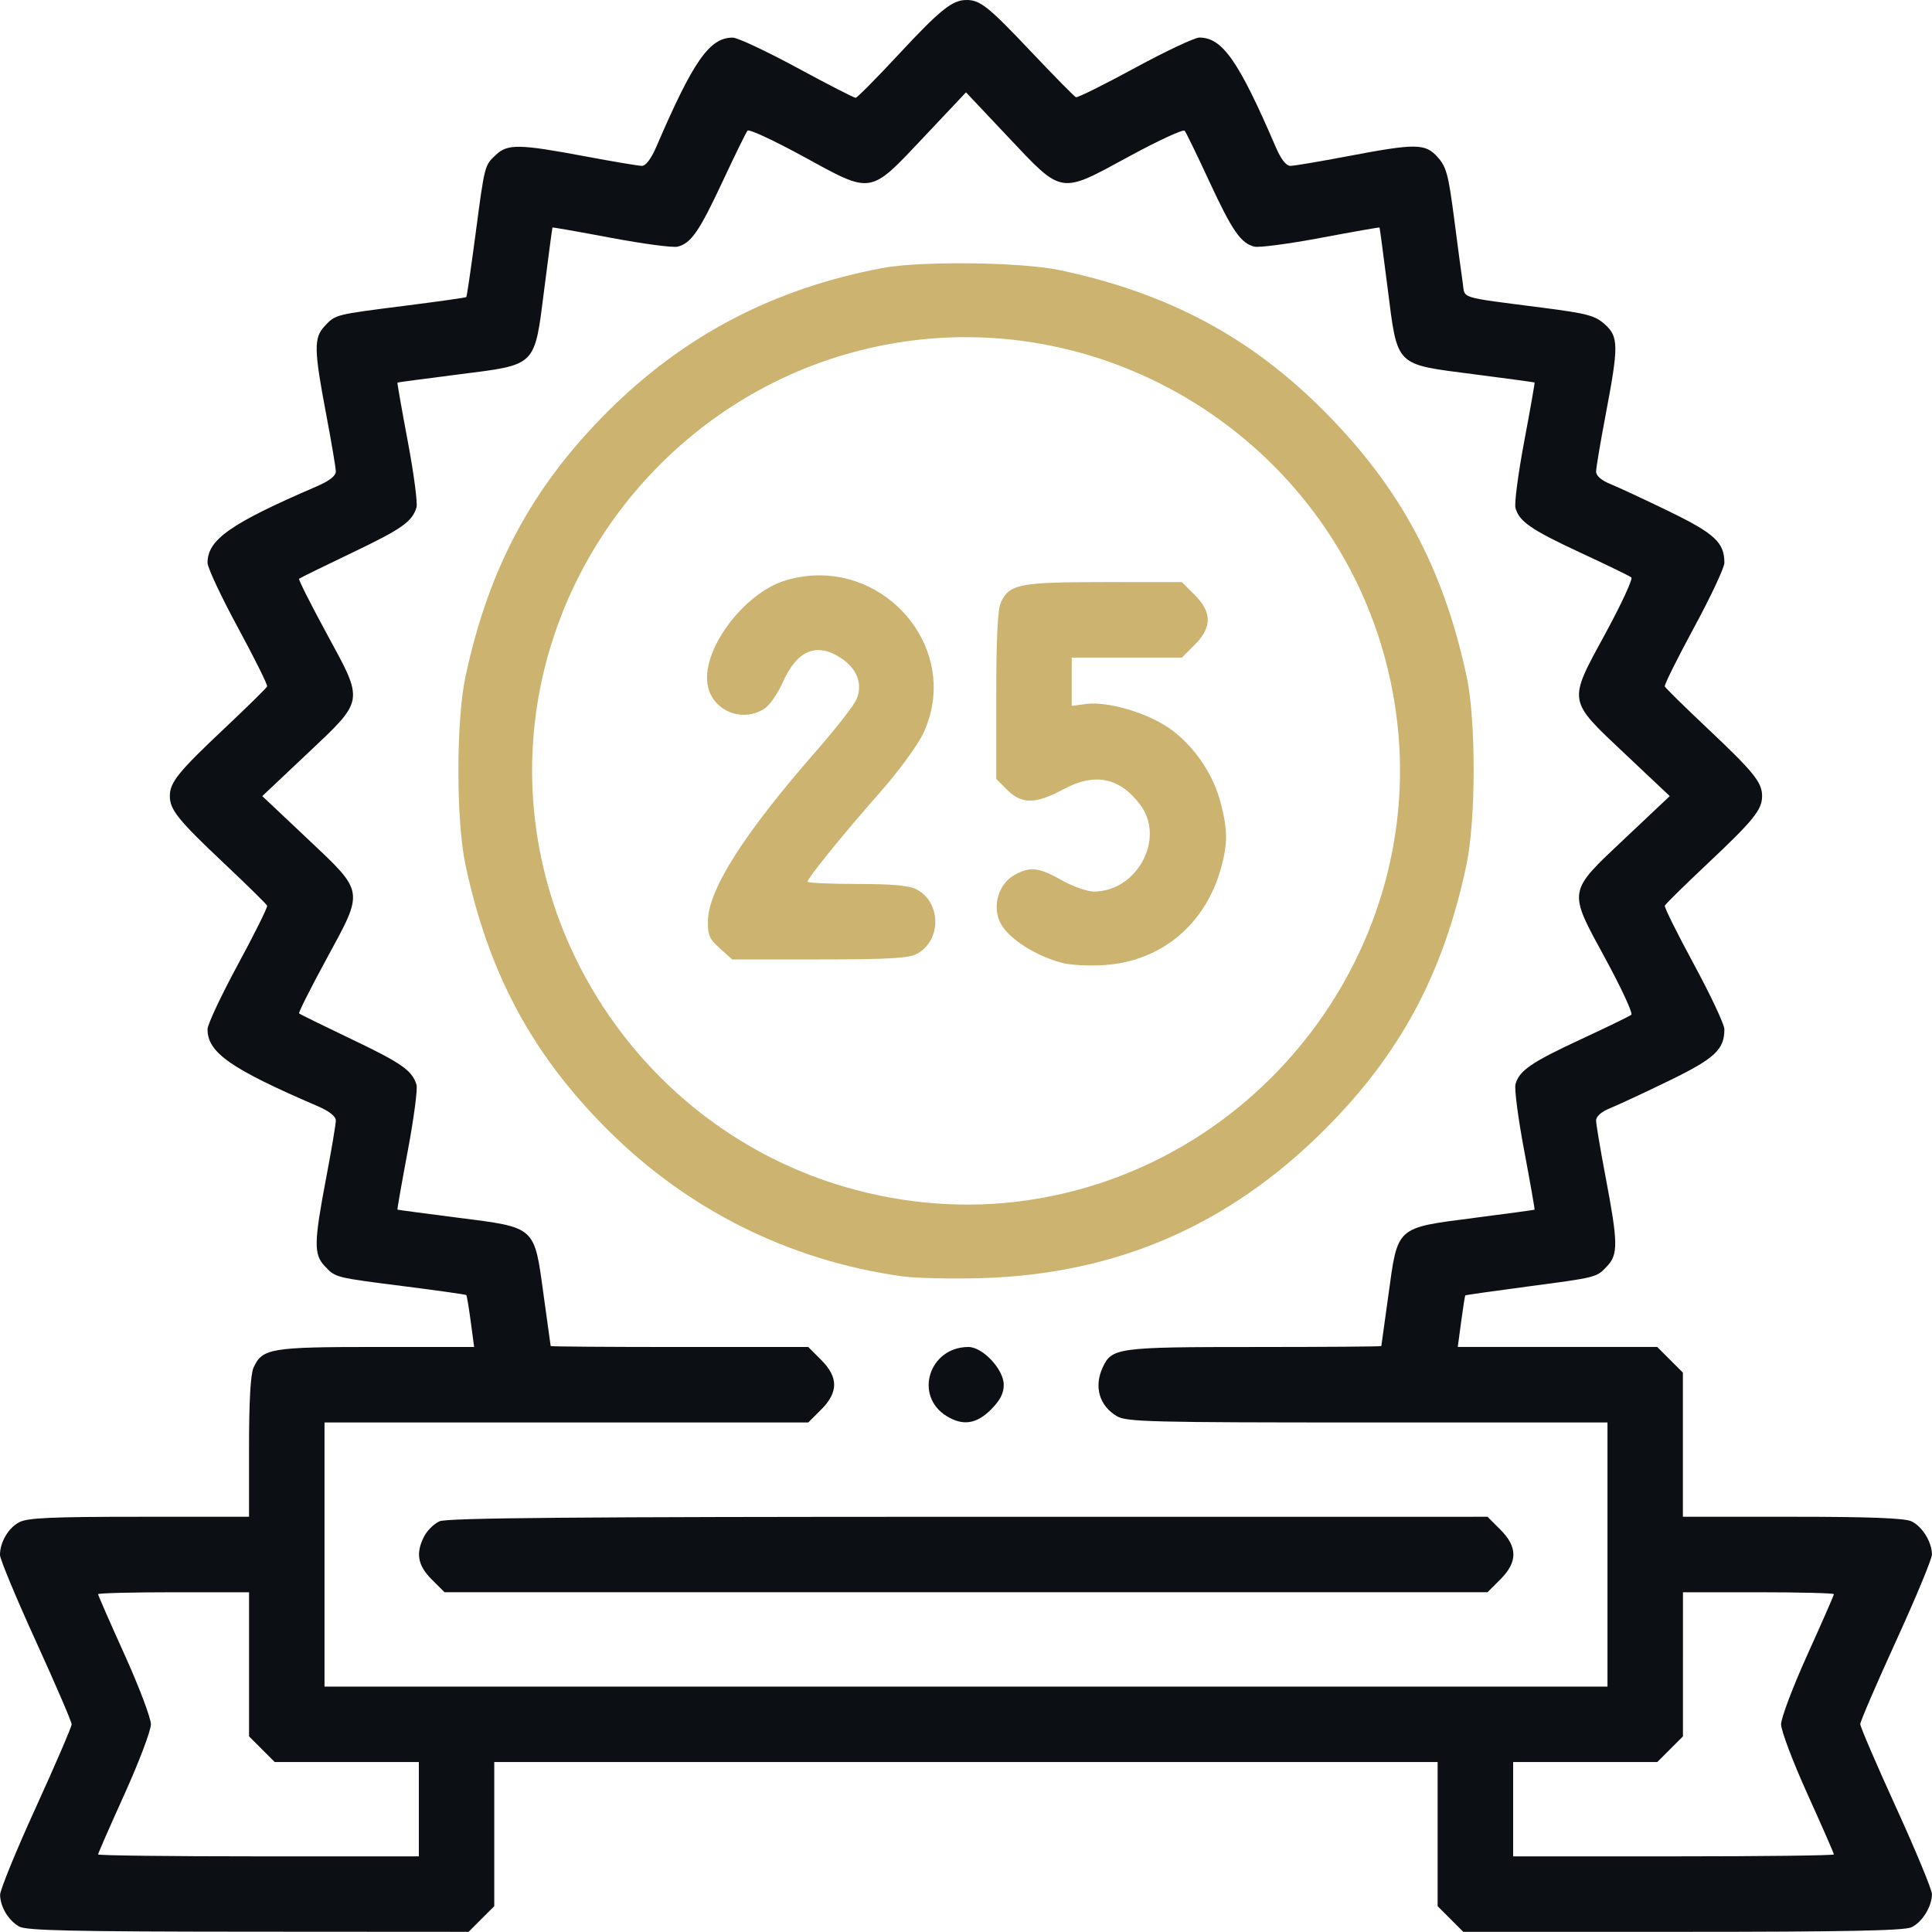
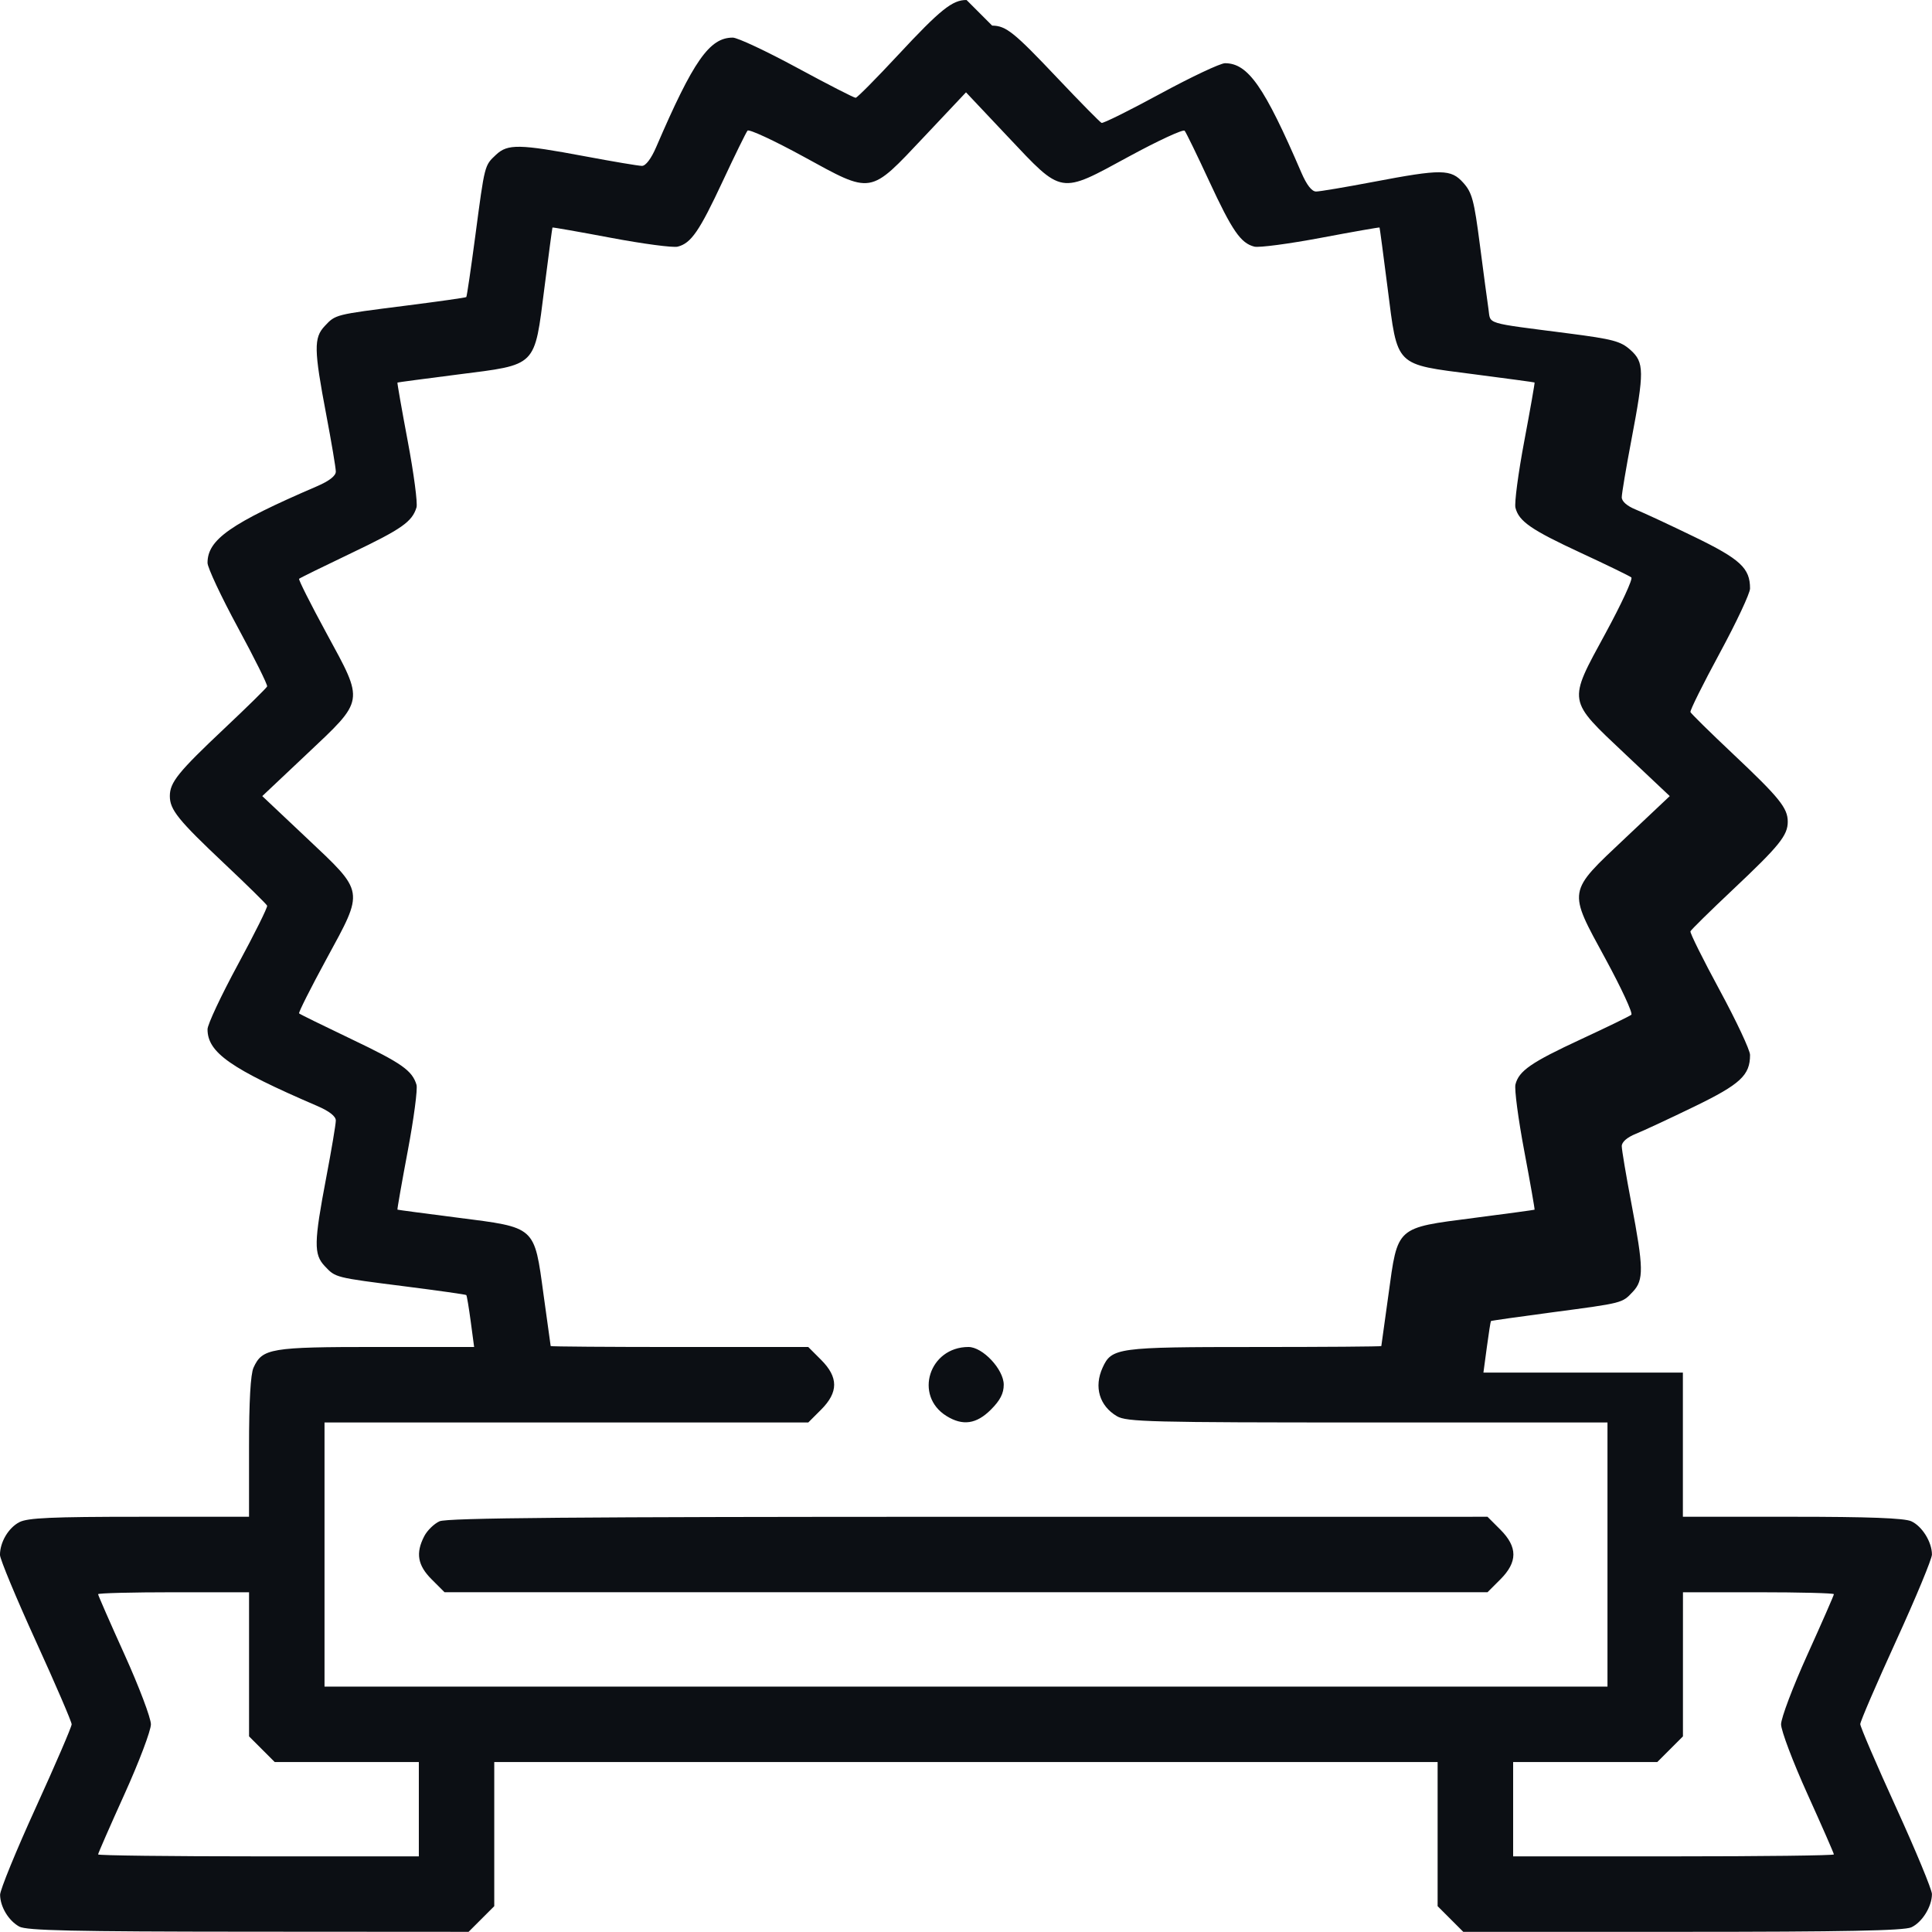
<svg xmlns="http://www.w3.org/2000/svg" xmlns:ns1="http://www.inkscape.org/namespaces/inkscape" xmlns:ns2="http://sodipodi.sourceforge.net/DTD/sodipodi-0.dtd" width="100mm" height="100mm" viewBox="0 0 100 100" version="1.1" id="svg5149" ns1:version="1.1.2 (b8e25be833, 2022-02-05)" ns2:docname="verjaardag.svg">
  <defs id="defs5146" />
  <g ns1:label="Layer 1" ns1:groupmode="layer" id="layer1" transform="translate(-37.267,-80.771)">
-     <path id="path6248" style="fill:#ccb370;stroke-width:0.195;fill-opacity:1" d="m 87.525,94.401 c -1.803,-0.021 -3.605,0.057 -4.596,0.245 -5.638,1.066 -10.274,3.493 -14.23,7.449 -3.898,3.898 -6.146,8.096 -7.342,13.712 -0.485,2.277 -0.485,7.44 0,9.717 1.196,5.615 3.44,9.803 7.346,13.708 4.163,4.163 9.414,6.781 15.247,7.6 0.698,0.098 2.544,0.141 4.102,0.096 6.992,-0.204 12.813,-2.723 17.786,-7.696 3.912,-3.912 6.138,-8.067 7.33,-13.684 0.493,-2.321 0.501,-7.471 0.017,-9.741 -1.197,-5.606 -3.426,-9.769 -7.348,-13.723 -3.827,-3.858 -8.093,-6.139 -13.707,-7.329 -0.996,-0.211 -2.8,-0.332 -4.602,-0.354 z m -0.361,3.822 c 10.908,-0.047 20.769,7.987 22.357,19.402 1.691,12.155 -6.997,23.593 -19.211,25.292 -3.017,0.42 -6.16,0.189 -9.182,-0.675 -10.692,-3.056 -17.633,-13.663 -16.11,-24.617 1.214,-8.725 7.564,-16.063 16.024,-18.515 2.046,-0.593 4.102,-0.879 6.121,-0.888 z m -7.406,12.329 c -0.578,-0.008 -1.175,0.069 -1.781,0.245 -2.248,0.652 -4.508,3.745 -4.057,5.553 0.314,1.26 1.813,1.823 2.921,1.097 0.264,-0.173 0.686,-0.781 0.939,-1.353 0.744,-1.682 1.776,-2.102 3.049,-1.239 0.81,0.549 1.097,1.325 0.776,2.101 -0.129,0.312 -1.066,1.516 -2.081,2.676 -3.723,4.251 -5.581,7.16 -5.615,8.79 -0.016,0.746 0.072,0.95 0.62,1.439 l 0.638,0.57 h 4.499 c 3.512,0 4.617,-0.061 5.037,-0.278 1.3,-0.672 1.3,-2.678 0,-3.35 -0.385,-0.199 -1.263,-0.278 -3.087,-0.278 -1.402,0 -2.549,-0.054 -2.549,-0.119 0,-0.187 1.89,-2.516 3.753,-4.626 0.937,-1.061 1.937,-2.425 2.226,-3.034 1.851,-3.912 -1.242,-8.139 -5.287,-8.194 z m 14.65,0.348 c -4.389,0 -4.903,0.103 -5.343,1.069 -0.158,0.348 -0.233,1.895 -0.233,4.815 v 4.303 l 0.571,0.571 c 0.746,0.746 1.469,0.738 2.9,-0.031 1.639,-0.881 2.923,-0.619 3.993,0.814 1.298,1.738 -0.177,4.476 -2.411,4.476 -0.345,0 -1.094,-0.264 -1.665,-0.586 -1.162,-0.656 -1.6,-0.713 -2.383,-0.308 -0.899,0.465 -1.256,1.69 -0.754,2.586 0.441,0.786 1.85,1.67 3.209,2.013 0.406,0.103 1.349,0.149 2.095,0.104 2.981,-0.18 5.304,-2.117 6.094,-5.079 0.337,-1.266 0.331,-1.908 -0.034,-3.328 -0.39,-1.516 -1.43,-3.014 -2.693,-3.879 -1.161,-0.795 -3.181,-1.377 -4.271,-1.231 l -0.745,0.1 v -1.251 -1.251 h 2.852 2.851 l 0.664,-0.664 c 0.901,-0.901 0.901,-1.677 0,-2.578 l -0.664,-0.664 z" />
-     <path id="path6248-6" style="fill:#0c0f14;stroke-width:0.195;fill-opacity:1" d="m 87.297,80.772 c -0.729,-0.011 -1.36,0.496 -3.546,2.846 -1.128,1.213 -2.115,2.21 -2.195,2.215 -0.079,0.005 -1.441,-0.693 -3.027,-1.552 -1.586,-0.859 -3.085,-1.562 -3.333,-1.563 -1.204,-0.002 -2.041,1.195 -3.964,5.664 -0.259,0.602 -0.542,0.976 -0.738,0.975 -0.175,-7.38e-4 -1.504,-0.225 -2.954,-0.497 -3.392,-0.636 -3.994,-0.647 -4.598,-0.08 -0.601,0.565 -0.581,0.486 -1.072,4.19 -0.228,1.718 -0.438,3.148 -0.468,3.177 -0.03,0.03 -1.451,0.231 -3.159,0.448 -3.664,0.465 -3.603,0.45 -4.172,1.056 -0.568,0.605 -0.557,1.217 0.081,4.575 0.273,1.438 0.497,2.767 0.497,2.954 0,0.222 -0.339,0.486 -0.977,0.761 -4.469,1.923 -5.665,2.759 -5.663,3.964 2.82e-4,0.247 0.708,1.755 1.572,3.35 0.864,1.596 1.545,2.966 1.513,3.046 -0.032,0.08 -1.025,1.056 -2.207,2.17 -2.398,2.26 -2.829,2.795 -2.829,3.504 0,0.709 0.432,1.243 2.829,3.504 1.182,1.114 2.175,2.091 2.207,2.17 0.032,0.08 -0.649,1.45 -1.513,3.046 -0.864,1.596 -1.572,3.103 -1.572,3.35 -0.001,1.204 1.194,2.042 5.663,3.964 0.638,0.274 0.977,0.538 0.977,0.761 0,0.187 -0.223,1.516 -0.497,2.954 -0.638,3.358 -0.649,3.971 -0.081,4.575 0.569,0.606 0.508,0.59 4.172,1.056 1.708,0.217 3.13,0.419 3.159,0.448 0.03,0.03 0.133,0.647 0.23,1.371 l 0.176,1.316 h -5.054 c -5.489,0 -5.909,0.071 -6.364,1.069 -0.154,0.338 -0.233,1.738 -0.233,4.116 v 3.604 h -5.674 c -4.529,0 -5.782,0.056 -6.212,0.278 -0.566,0.293 -1.005,1.034 -1.005,1.696 0,0.216 0.835,2.224 1.855,4.461 1.021,2.237 1.855,4.175 1.855,4.307 0,0.131 -0.835,2.069 -1.855,4.307 -1.021,2.237 -1.852,4.271 -1.849,4.519 0.01,0.627 0.438,1.336 0.991,1.643 v 3.9e-4 c 0.372,0.206 2.779,0.26 11.863,0.265 l 11.396,0.007 0.664,-0.664 0.664,-0.664 v -3.73 -3.73 h 24.414 24.414 v 3.73 3.73 l 0.664,0.664 0.664,0.664 h 11.338 c 8.375,0 11.472,-0.061 11.851,-0.233 0.56,-0.255 1.069,-1.074 1.069,-1.722 0,-0.227 -0.835,-2.243 -1.855,-4.48 -1.021,-2.237 -1.855,-4.18 -1.855,-4.316 0,-0.137 0.835,-2.075 1.855,-4.308 1.021,-2.232 1.855,-4.244 1.855,-4.47 0,-0.647 -0.508,-1.466 -1.069,-1.722 -0.359,-0.164 -2.199,-0.233 -6.167,-0.233 h -5.655 v -3.73 -3.731 l -0.664,-0.664 -0.664,-0.664 h -5.162 -5.162 l 0.177,-1.316 c 0.097,-0.724 0.193,-1.333 0.212,-1.353 0.02,-0.02 1.442,-0.222 3.159,-0.45 3.704,-0.491 3.625,-0.471 4.19,-1.072 0.568,-0.605 0.557,-1.217 -0.081,-4.575 -0.273,-1.438 -0.497,-2.768 -0.497,-2.957 0,-0.214 0.276,-0.455 0.732,-0.639 0.403,-0.162 1.769,-0.799 3.036,-1.414 2.374,-1.153 2.874,-1.617 2.872,-2.669 -2.8e-4,-0.247 -0.708,-1.754 -1.572,-3.35 -0.864,-1.596 -1.545,-2.966 -1.513,-3.046 0.032,-0.08 1.025,-1.056 2.207,-2.17 2.398,-2.26 2.83,-2.795 2.83,-3.504 0,-0.709 -0.432,-1.243 -2.83,-3.504 -1.182,-1.114 -2.175,-2.091 -2.207,-2.17 -0.032,-0.08 0.649,-1.45 1.513,-3.046 0.864,-1.596 1.572,-3.103 1.572,-3.35 10e-4,-1.052 -0.498,-1.516 -2.872,-2.669 -1.267,-0.615 -2.633,-1.252 -3.036,-1.414 -0.457,-0.184 -0.732,-0.425 -0.732,-0.639 0,-0.189 0.224,-1.52 0.497,-2.958 0.676,-3.556 0.671,-4.027 -0.049,-4.67 -0.504,-0.45 -0.901,-0.556 -3.197,-0.853 -4.417,-0.571 -4.029,-0.453 -4.15,-1.263 -0.058,-0.391 -0.259,-1.89 -0.446,-3.333 -0.297,-2.297 -0.403,-2.693 -0.853,-3.197 -0.643,-0.72 -1.114,-0.725 -4.67,-0.049 -1.438,0.273 -2.767,0.497 -2.954,0.497 -0.222,0 -0.486,-0.339 -0.761,-0.977 -1.917,-4.456 -2.76,-5.664 -3.953,-5.664 -0.241,0 -1.744,0.709 -3.34,1.575 -1.596,0.867 -2.968,1.548 -3.049,1.514 -0.081,-0.034 -1.103,-1.073 -2.272,-2.308 -2.262,-2.391 -2.667,-2.717 -3.391,-2.728 z m -0.03,4.778 2.158,2.288 c 2.858,3.03 2.663,2.998 6.264,1.04 1.518,-0.825 2.821,-1.428 2.895,-1.34 0.074,0.088 0.644,1.259 1.266,2.602 1.198,2.583 1.637,3.219 2.343,3.397 0.24,0.06 1.791,-0.145 3.447,-0.457 1.656,-0.312 3.02,-0.551 3.032,-0.533 0.012,0.019 0.2,1.428 0.417,3.131 0.525,4.114 0.341,3.93 4.467,4.464 1.708,0.221 3.121,0.413 3.14,0.426 0.019,0.013 -0.221,1.379 -0.533,3.035 -0.312,1.656 -0.517,3.207 -0.457,3.447 0.177,0.706 0.813,1.145 3.397,2.343 1.343,0.623 2.514,1.192 2.602,1.266 0.088,0.074 -0.514,1.376 -1.34,2.895 -1.958,3.602 -1.99,3.406 1.04,6.265 l 2.288,2.158 -2.288,2.158 c -3.03,2.858 -2.998,2.663 -1.04,6.264 0.825,1.518 1.428,2.821 1.34,2.895 -0.088,0.074 -1.259,0.643 -2.602,1.266 -2.583,1.198 -3.219,1.637 -3.397,2.343 -0.06,0.24 0.145,1.791 0.457,3.447 0.312,1.656 0.551,3.021 0.533,3.035 -0.019,0.013 -1.432,0.206 -3.14,0.426 -4.054,0.524 -3.938,0.42 -4.423,3.973 -0.196,1.436 -0.362,2.632 -0.369,2.659 -0.007,0.027 -2.961,0.049 -6.565,0.049 -7.109,0 -7.393,0.039 -7.862,1.069 -0.455,0.998 -0.166,1.976 0.741,2.512 0.498,0.294 1.733,0.325 12.971,0.325 h 12.421 v 6.836 6.836 H 87.267 54.064 v -6.836 -6.836 h 12.52 12.519 l 0.664,-0.664 c 0.901,-0.901 0.901,-1.677 0,-2.578 l -0.664,-0.664 h -6.66 c -3.663,0 -6.666,-0.022 -6.673,-0.049 -0.007,-0.027 -0.173,-1.223 -0.369,-2.659 -0.486,-3.564 -0.38,-3.468 -4.432,-3.985 -1.703,-0.217 -3.112,-0.405 -3.13,-0.417 -0.019,-0.012 0.222,-1.383 0.535,-3.047 0.313,-1.664 0.516,-3.201 0.451,-3.416 -0.225,-0.741 -0.761,-1.118 -3.378,-2.367 -1.443,-0.689 -2.658,-1.286 -2.699,-1.327 -0.041,-0.041 0.6,-1.314 1.424,-2.83 1.955,-3.597 1.988,-3.402 -1.042,-6.26 l -2.288,-2.158 2.288,-2.158 c 3.03,-2.858 2.997,-2.663 1.042,-6.26 -0.824,-1.516 -1.465,-2.789 -1.424,-2.83 0.041,-0.041 1.255,-0.638 2.699,-1.327 2.617,-1.249 3.153,-1.626 3.378,-2.367 0.065,-0.215 -0.137,-1.752 -0.451,-3.416 -0.313,-1.664 -0.554,-3.035 -0.535,-3.047 0.019,-0.012 1.427,-0.2 3.13,-0.417 4.125,-0.526 3.95,-0.35 4.476,-4.476 0.217,-1.703 0.405,-3.112 0.417,-3.131 0.012,-0.019 1.377,0.221 3.033,0.533 1.656,0.312 3.207,0.517 3.447,0.457 0.696,-0.175 1.124,-0.797 2.338,-3.397 0.627,-1.343 1.203,-2.516 1.279,-2.608 0.076,-0.091 1.376,0.512 2.89,1.34 3.593,1.967 3.4,1.999 6.261,-1.035 z m 0.127,64.941 c -2.033,0 -2.835,2.519 -1.137,3.572 0.841,0.522 1.55,0.42 2.299,-0.33 0.479,-0.479 0.664,-0.839 0.664,-1.289 0,-0.791 -1.086,-1.953 -1.826,-1.953 z m 0,8.789 c -20.413,0 -26.989,0.056 -27.378,0.233 -0.282,0.128 -0.637,0.475 -0.79,0.771 -0.454,0.877 -0.345,1.507 0.386,2.237 l 0.664,0.664 h 26.992 26.992 l 0.664,-0.664 c 0.901,-0.901 0.901,-1.677 0,-2.578 l -0.664,-0.664 z m -41.142,3.906 h 3.906 v 3.73 3.73 l 0.664,0.664 0.664,0.664 h 3.73 3.73 v 2.441 2.441 h -8.301 c -4.565,0 -8.301,-0.045 -8.301,-0.1 0,-0.055 0.615,-1.46 1.367,-3.122 0.752,-1.662 1.367,-3.288 1.367,-3.613 0,-0.325 -0.615,-1.951 -1.367,-3.613 -0.752,-1.662 -1.367,-3.067 -1.367,-3.122 0,-0.055 1.758,-0.1 3.906,-0.1 z m 78.125,0 h 3.906 c 2.148,0 3.906,0.045 3.906,0.1 0,0.055 -0.615,1.46 -1.367,3.122 -0.752,1.662 -1.367,3.288 -1.367,3.613 0,0.325 0.615,1.951 1.367,3.613 0.752,1.662 1.367,3.067 1.367,3.122 0,0.055 -3.735,0.1 -8.301,0.1 h -8.301 v -2.441 -2.441 h 3.731 3.73 l 0.664,-0.664 0.664,-0.664 v -3.73 z" />
+     <path id="path6248-6" style="fill:#0c0f14;stroke-width:0.195;fill-opacity:1" d="m 87.297,80.772 c -0.729,-0.011 -1.36,0.496 -3.546,2.846 -1.128,1.213 -2.115,2.21 -2.195,2.215 -0.079,0.005 -1.441,-0.693 -3.027,-1.552 -1.586,-0.859 -3.085,-1.562 -3.333,-1.563 -1.204,-0.002 -2.041,1.195 -3.964,5.664 -0.259,0.602 -0.542,0.976 -0.738,0.975 -0.175,-7.38e-4 -1.504,-0.225 -2.954,-0.497 -3.392,-0.636 -3.994,-0.647 -4.598,-0.08 -0.601,0.565 -0.581,0.486 -1.072,4.19 -0.228,1.718 -0.438,3.148 -0.468,3.177 -0.03,0.03 -1.451,0.231 -3.159,0.448 -3.664,0.465 -3.603,0.45 -4.172,1.056 -0.568,0.605 -0.557,1.217 0.081,4.575 0.273,1.438 0.497,2.767 0.497,2.954 0,0.222 -0.339,0.486 -0.977,0.761 -4.469,1.923 -5.665,2.759 -5.663,3.964 2.82e-4,0.247 0.708,1.755 1.572,3.35 0.864,1.596 1.545,2.966 1.513,3.046 -0.032,0.08 -1.025,1.056 -2.207,2.17 -2.398,2.26 -2.829,2.795 -2.829,3.504 0,0.709 0.432,1.243 2.829,3.504 1.182,1.114 2.175,2.091 2.207,2.17 0.032,0.08 -0.649,1.45 -1.513,3.046 -0.864,1.596 -1.572,3.103 -1.572,3.35 -0.001,1.204 1.194,2.042 5.663,3.964 0.638,0.274 0.977,0.538 0.977,0.761 0,0.187 -0.223,1.516 -0.497,2.954 -0.638,3.358 -0.649,3.971 -0.081,4.575 0.569,0.606 0.508,0.59 4.172,1.056 1.708,0.217 3.13,0.419 3.159,0.448 0.03,0.03 0.133,0.647 0.23,1.371 l 0.176,1.316 h -5.054 c -5.489,0 -5.909,0.071 -6.364,1.069 -0.154,0.338 -0.233,1.738 -0.233,4.116 v 3.604 h -5.674 c -4.529,0 -5.782,0.056 -6.212,0.278 -0.566,0.293 -1.005,1.034 -1.005,1.696 0,0.216 0.835,2.224 1.855,4.461 1.021,2.237 1.855,4.175 1.855,4.307 0,0.131 -0.835,2.069 -1.855,4.307 -1.021,2.237 -1.852,4.271 -1.849,4.519 0.01,0.627 0.438,1.336 0.991,1.643 v 3.9e-4 c 0.372,0.206 2.779,0.26 11.863,0.265 l 11.396,0.007 0.664,-0.664 0.664,-0.664 v -3.73 -3.73 h 24.414 24.414 v 3.73 3.73 l 0.664,0.664 0.664,0.664 h 11.338 c 8.375,0 11.472,-0.061 11.851,-0.233 0.56,-0.255 1.069,-1.074 1.069,-1.722 0,-0.227 -0.835,-2.243 -1.855,-4.48 -1.021,-2.237 -1.855,-4.18 -1.855,-4.316 0,-0.137 0.835,-2.075 1.855,-4.308 1.021,-2.232 1.855,-4.244 1.855,-4.47 0,-0.647 -0.508,-1.466 -1.069,-1.722 -0.359,-0.164 -2.199,-0.233 -6.167,-0.233 h -5.655 v -3.73 -3.731 h -5.162 -5.162 l 0.177,-1.316 c 0.097,-0.724 0.193,-1.333 0.212,-1.353 0.02,-0.02 1.442,-0.222 3.159,-0.45 3.704,-0.491 3.625,-0.471 4.19,-1.072 0.568,-0.605 0.557,-1.217 -0.081,-4.575 -0.273,-1.438 -0.497,-2.768 -0.497,-2.957 0,-0.214 0.276,-0.455 0.732,-0.639 0.403,-0.162 1.769,-0.799 3.036,-1.414 2.374,-1.153 2.874,-1.617 2.872,-2.669 -2.8e-4,-0.247 -0.708,-1.754 -1.572,-3.35 -0.864,-1.596 -1.545,-2.966 -1.513,-3.046 0.032,-0.08 1.025,-1.056 2.207,-2.17 2.398,-2.26 2.83,-2.795 2.83,-3.504 0,-0.709 -0.432,-1.243 -2.83,-3.504 -1.182,-1.114 -2.175,-2.091 -2.207,-2.17 -0.032,-0.08 0.649,-1.45 1.513,-3.046 0.864,-1.596 1.572,-3.103 1.572,-3.35 10e-4,-1.052 -0.498,-1.516 -2.872,-2.669 -1.267,-0.615 -2.633,-1.252 -3.036,-1.414 -0.457,-0.184 -0.732,-0.425 -0.732,-0.639 0,-0.189 0.224,-1.52 0.497,-2.958 0.676,-3.556 0.671,-4.027 -0.049,-4.67 -0.504,-0.45 -0.901,-0.556 -3.197,-0.853 -4.417,-0.571 -4.029,-0.453 -4.15,-1.263 -0.058,-0.391 -0.259,-1.89 -0.446,-3.333 -0.297,-2.297 -0.403,-2.693 -0.853,-3.197 -0.643,-0.72 -1.114,-0.725 -4.67,-0.049 -1.438,0.273 -2.767,0.497 -2.954,0.497 -0.222,0 -0.486,-0.339 -0.761,-0.977 -1.917,-4.456 -2.76,-5.664 -3.953,-5.664 -0.241,0 -1.744,0.709 -3.34,1.575 -1.596,0.867 -2.968,1.548 -3.049,1.514 -0.081,-0.034 -1.103,-1.073 -2.272,-2.308 -2.262,-2.391 -2.667,-2.717 -3.391,-2.728 z m -0.03,4.778 2.158,2.288 c 2.858,3.03 2.663,2.998 6.264,1.04 1.518,-0.825 2.821,-1.428 2.895,-1.34 0.074,0.088 0.644,1.259 1.266,2.602 1.198,2.583 1.637,3.219 2.343,3.397 0.24,0.06 1.791,-0.145 3.447,-0.457 1.656,-0.312 3.02,-0.551 3.032,-0.533 0.012,0.019 0.2,1.428 0.417,3.131 0.525,4.114 0.341,3.93 4.467,4.464 1.708,0.221 3.121,0.413 3.14,0.426 0.019,0.013 -0.221,1.379 -0.533,3.035 -0.312,1.656 -0.517,3.207 -0.457,3.447 0.177,0.706 0.813,1.145 3.397,2.343 1.343,0.623 2.514,1.192 2.602,1.266 0.088,0.074 -0.514,1.376 -1.34,2.895 -1.958,3.602 -1.99,3.406 1.04,6.265 l 2.288,2.158 -2.288,2.158 c -3.03,2.858 -2.998,2.663 -1.04,6.264 0.825,1.518 1.428,2.821 1.34,2.895 -0.088,0.074 -1.259,0.643 -2.602,1.266 -2.583,1.198 -3.219,1.637 -3.397,2.343 -0.06,0.24 0.145,1.791 0.457,3.447 0.312,1.656 0.551,3.021 0.533,3.035 -0.019,0.013 -1.432,0.206 -3.14,0.426 -4.054,0.524 -3.938,0.42 -4.423,3.973 -0.196,1.436 -0.362,2.632 -0.369,2.659 -0.007,0.027 -2.961,0.049 -6.565,0.049 -7.109,0 -7.393,0.039 -7.862,1.069 -0.455,0.998 -0.166,1.976 0.741,2.512 0.498,0.294 1.733,0.325 12.971,0.325 h 12.421 v 6.836 6.836 H 87.267 54.064 v -6.836 -6.836 h 12.52 12.519 l 0.664,-0.664 c 0.901,-0.901 0.901,-1.677 0,-2.578 l -0.664,-0.664 h -6.66 c -3.663,0 -6.666,-0.022 -6.673,-0.049 -0.007,-0.027 -0.173,-1.223 -0.369,-2.659 -0.486,-3.564 -0.38,-3.468 -4.432,-3.985 -1.703,-0.217 -3.112,-0.405 -3.13,-0.417 -0.019,-0.012 0.222,-1.383 0.535,-3.047 0.313,-1.664 0.516,-3.201 0.451,-3.416 -0.225,-0.741 -0.761,-1.118 -3.378,-2.367 -1.443,-0.689 -2.658,-1.286 -2.699,-1.327 -0.041,-0.041 0.6,-1.314 1.424,-2.83 1.955,-3.597 1.988,-3.402 -1.042,-6.26 l -2.288,-2.158 2.288,-2.158 c 3.03,-2.858 2.997,-2.663 1.042,-6.26 -0.824,-1.516 -1.465,-2.789 -1.424,-2.83 0.041,-0.041 1.255,-0.638 2.699,-1.327 2.617,-1.249 3.153,-1.626 3.378,-2.367 0.065,-0.215 -0.137,-1.752 -0.451,-3.416 -0.313,-1.664 -0.554,-3.035 -0.535,-3.047 0.019,-0.012 1.427,-0.2 3.13,-0.417 4.125,-0.526 3.95,-0.35 4.476,-4.476 0.217,-1.703 0.405,-3.112 0.417,-3.131 0.012,-0.019 1.377,0.221 3.033,0.533 1.656,0.312 3.207,0.517 3.447,0.457 0.696,-0.175 1.124,-0.797 2.338,-3.397 0.627,-1.343 1.203,-2.516 1.279,-2.608 0.076,-0.091 1.376,0.512 2.89,1.34 3.593,1.967 3.4,1.999 6.261,-1.035 z m 0.127,64.941 c -2.033,0 -2.835,2.519 -1.137,3.572 0.841,0.522 1.55,0.42 2.299,-0.33 0.479,-0.479 0.664,-0.839 0.664,-1.289 0,-0.791 -1.086,-1.953 -1.826,-1.953 z m 0,8.789 c -20.413,0 -26.989,0.056 -27.378,0.233 -0.282,0.128 -0.637,0.475 -0.79,0.771 -0.454,0.877 -0.345,1.507 0.386,2.237 l 0.664,0.664 h 26.992 26.992 l 0.664,-0.664 c 0.901,-0.901 0.901,-1.677 0,-2.578 l -0.664,-0.664 z m -41.142,3.906 h 3.906 v 3.73 3.73 l 0.664,0.664 0.664,0.664 h 3.73 3.73 v 2.441 2.441 h -8.301 c -4.565,0 -8.301,-0.045 -8.301,-0.1 0,-0.055 0.615,-1.46 1.367,-3.122 0.752,-1.662 1.367,-3.288 1.367,-3.613 0,-0.325 -0.615,-1.951 -1.367,-3.613 -0.752,-1.662 -1.367,-3.067 -1.367,-3.122 0,-0.055 1.758,-0.1 3.906,-0.1 z m 78.125,0 h 3.906 c 2.148,0 3.906,0.045 3.906,0.1 0,0.055 -0.615,1.46 -1.367,3.122 -0.752,1.662 -1.367,3.288 -1.367,3.613 0,0.325 0.615,1.951 1.367,3.613 0.752,1.662 1.367,3.067 1.367,3.122 0,0.055 -3.735,0.1 -8.301,0.1 h -8.301 v -2.441 -2.441 h 3.731 3.73 l 0.664,-0.664 0.664,-0.664 v -3.73 z" />
  </g>
</svg>